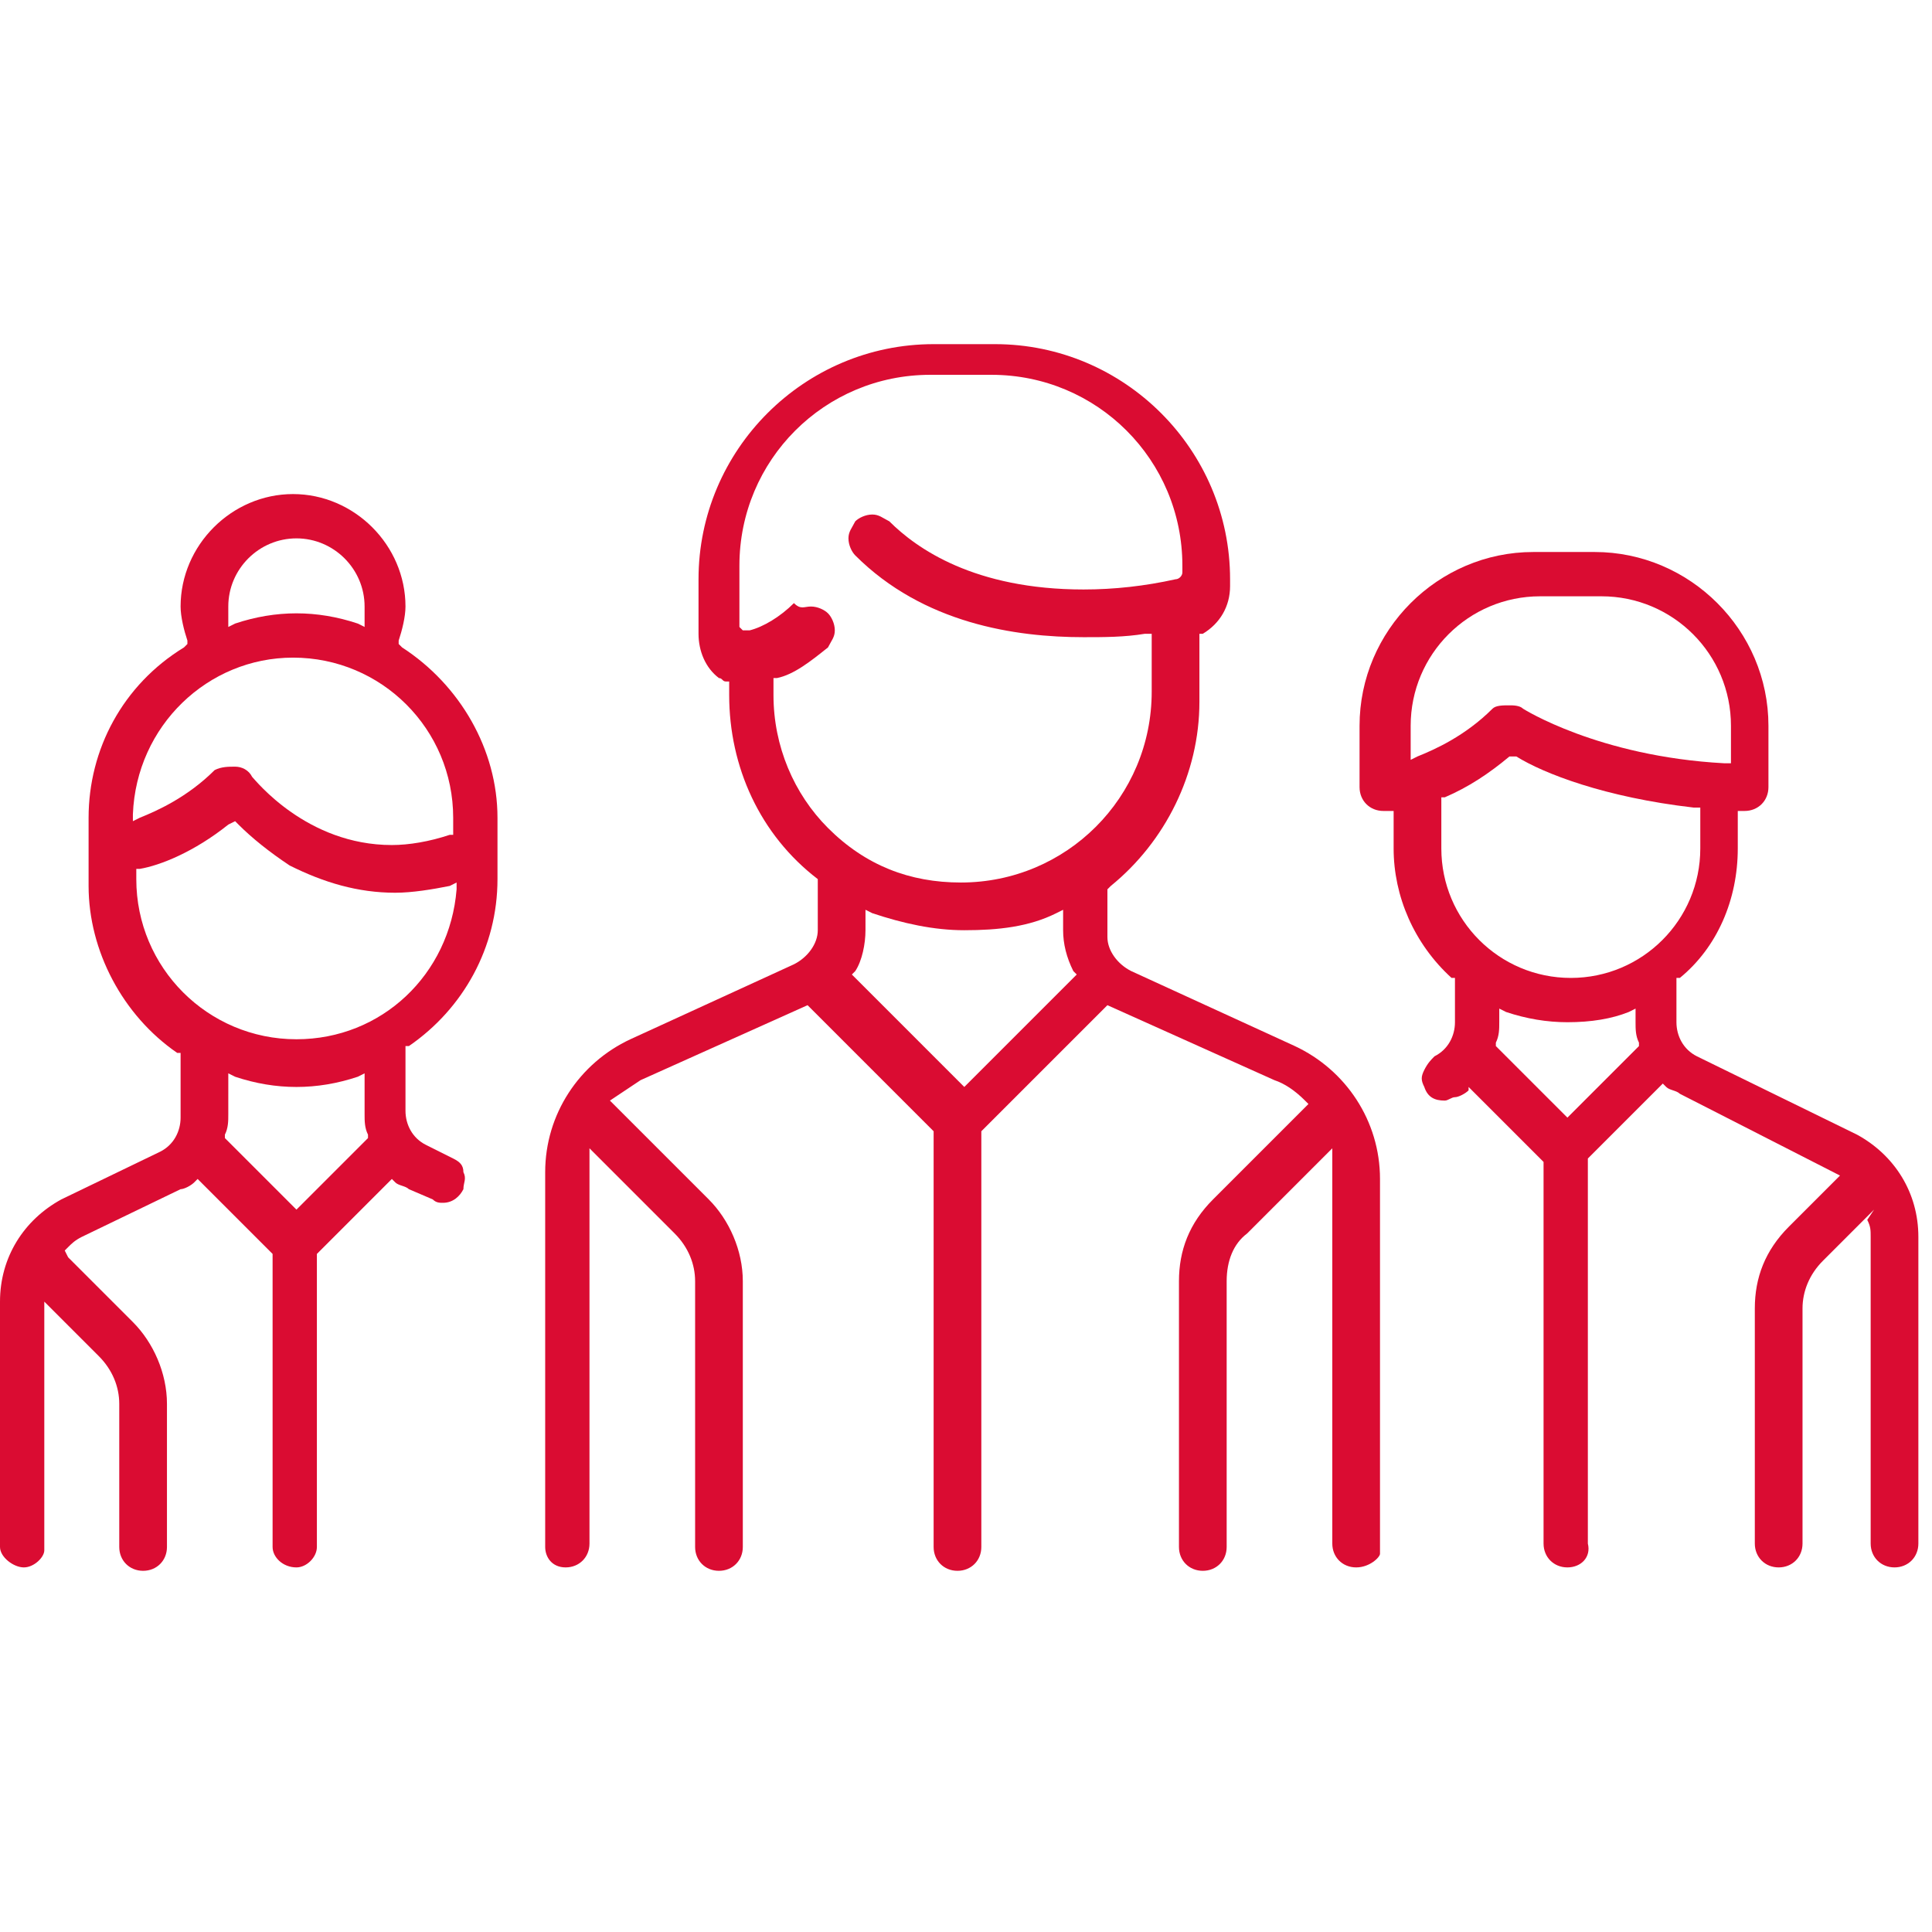
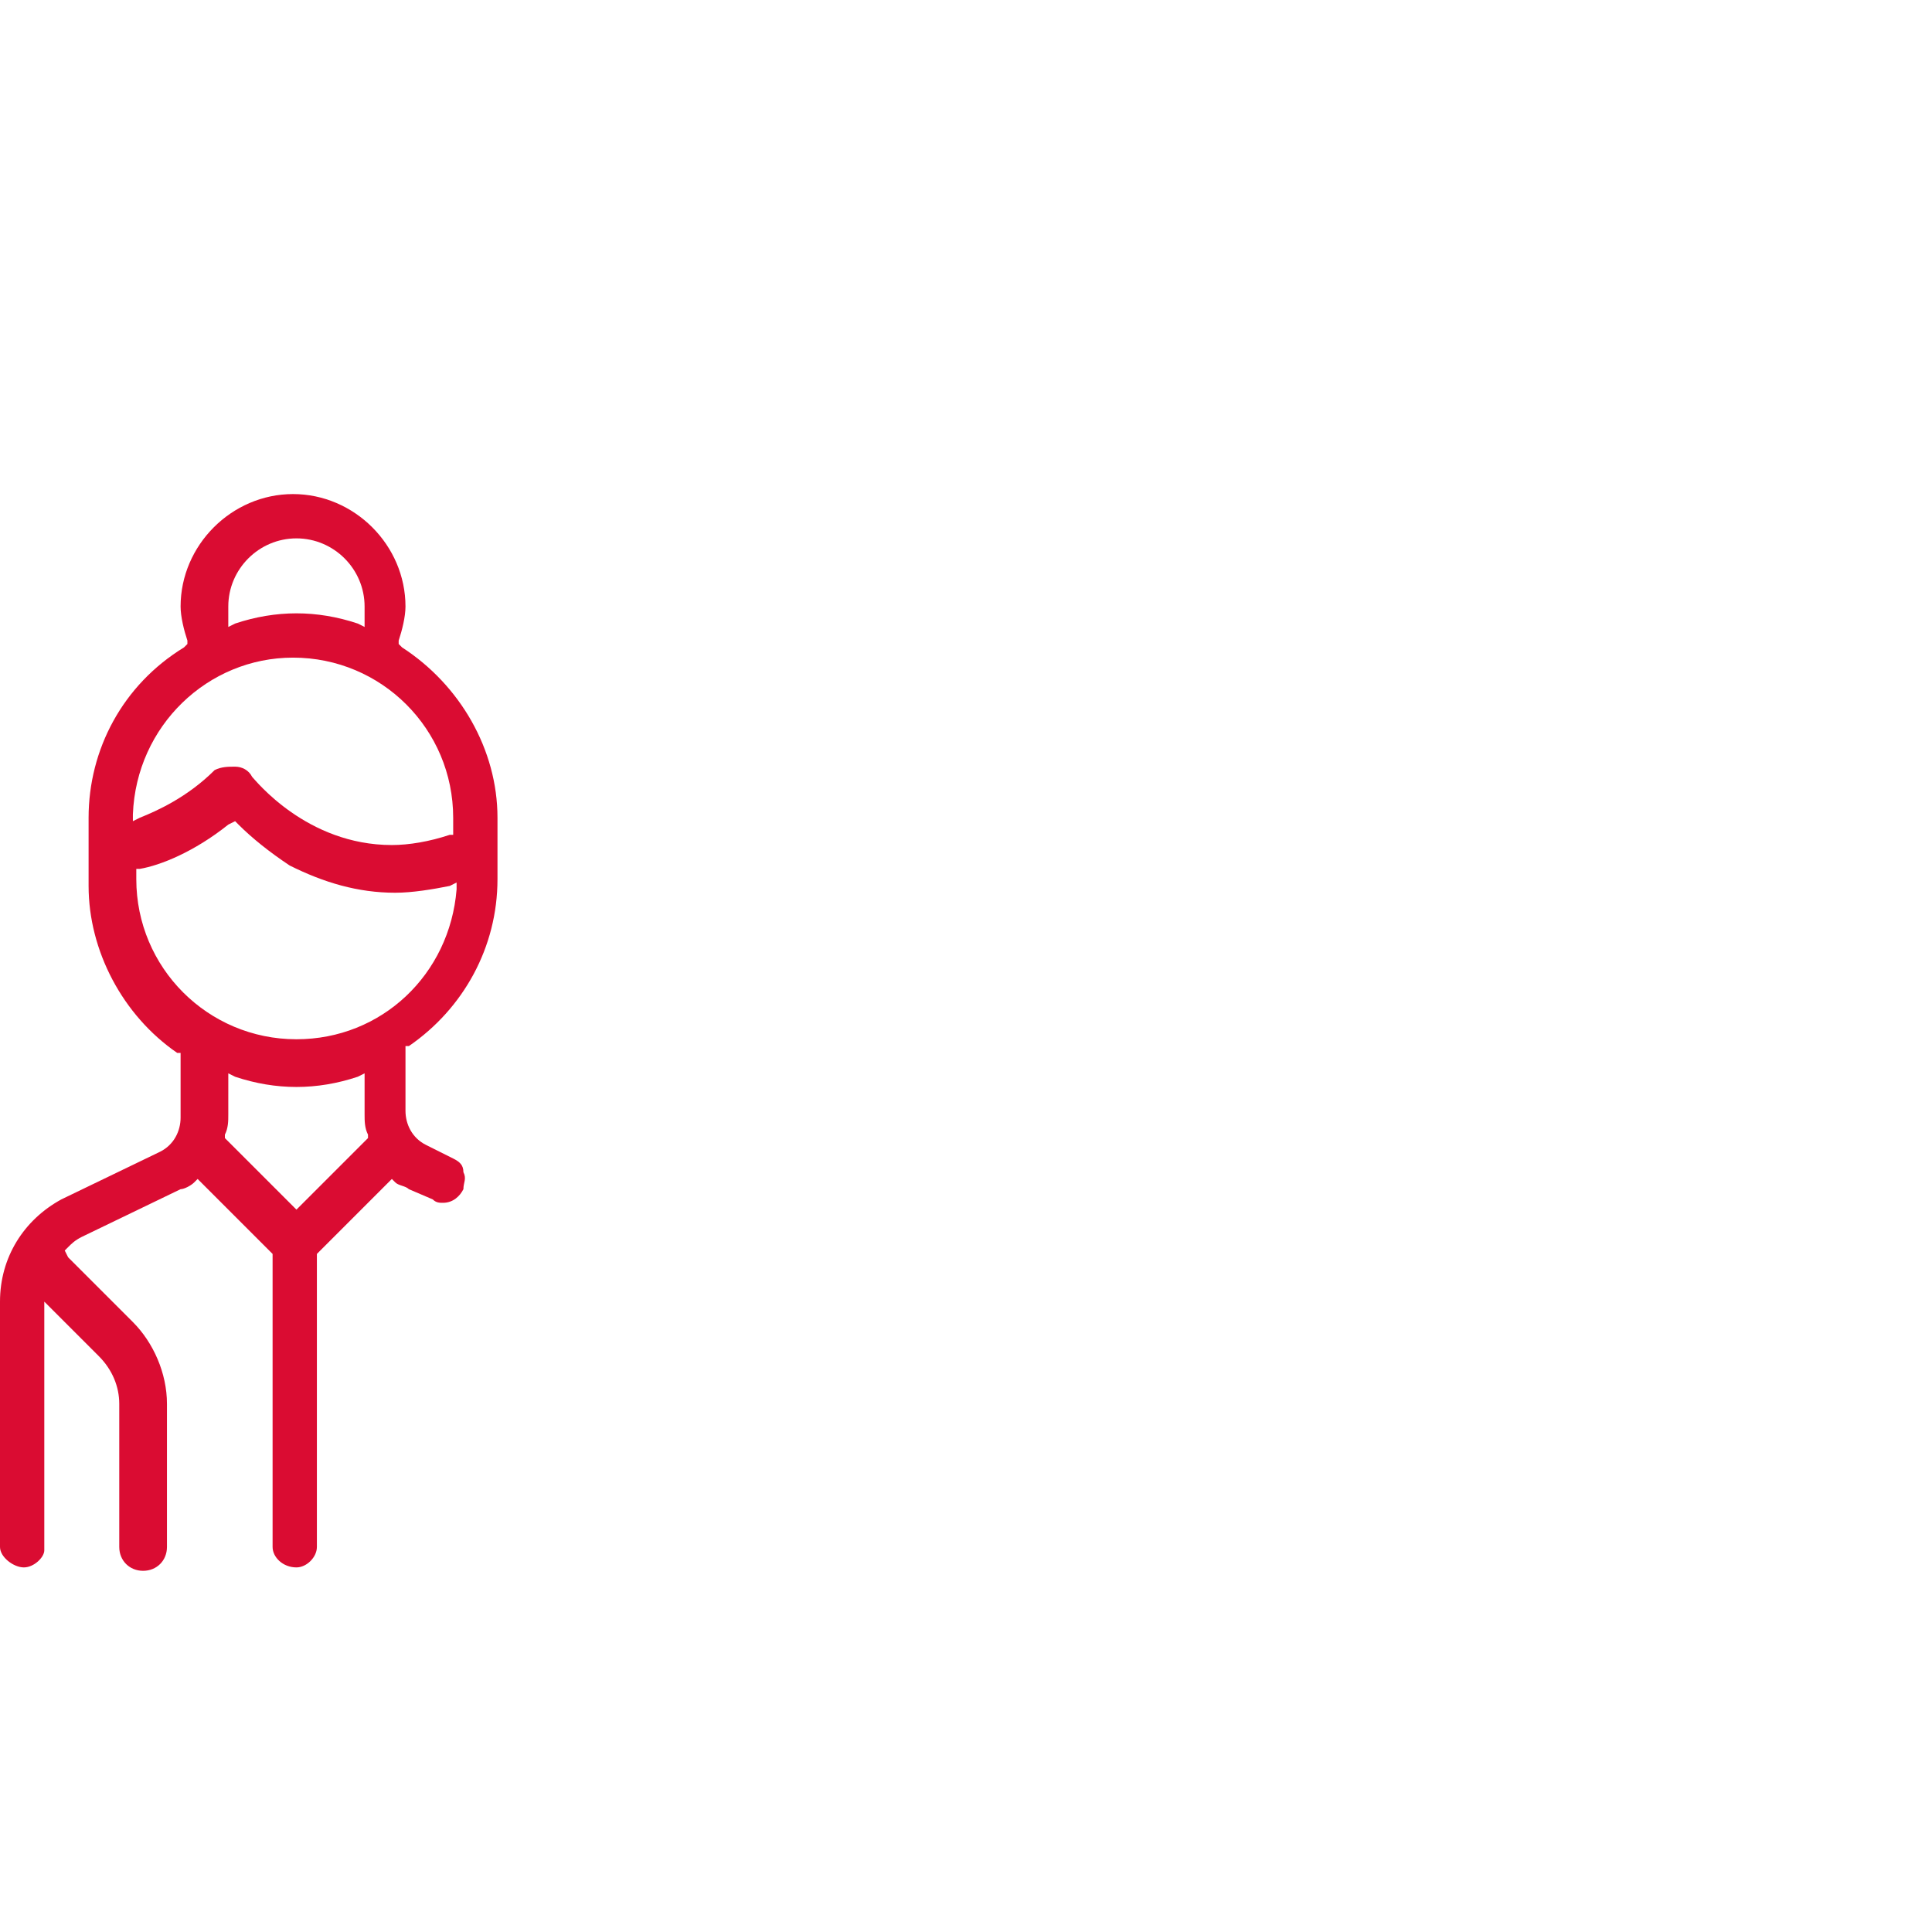
<svg xmlns="http://www.w3.org/2000/svg" version="1.1" id="Laag_1" x="0px" y="0px" viewBox="0 0 56.7 56.7" style="enable-background:new 0 0 56.7 56.7;" xml:space="preserve">
  <style type="text/css">
	.st0{fill:#DA0C32;}
</style>
  <g>
    <g>
      <g>
-         <path class="st0" d="M39.8,46c-0.4,0-0.7-0.3-0.7-0.7v-11c0-0.1,0-0.2,0-0.3l0-0.3l-2.5,2.5C36.2,36.5,36,37,36,37.6v7.8     c0,0.4-0.3,0.7-0.7,0.7c-0.4,0-0.7-0.3-0.7-0.7v-7.8c0-0.9,0.3-1.7,1-2.4l2.8-2.8l-0.1-0.1c-0.3-0.3-0.6-0.5-0.9-0.6l-4.9-2.2     l-3.7,3.7v12.2c0,0.4-0.3,0.7-0.7,0.7s-0.7-0.3-0.7-0.7V33.2l-3.7-3.7l-4.9,2.2c-0.3,0.2-0.6,0.4-0.9,0.6L18,32.4l2.8,2.8     c0.6,0.6,1,1.5,1,2.4v7.8c0,0.4-0.3,0.7-0.7,0.7s-0.7-0.3-0.7-0.7v-7.8c0-0.5-0.2-1-0.6-1.4l-2.5-2.5l0,0.3c0,0.1,0,0.2,0,0.3v11     c0,0.4-0.3,0.7-0.7,0.7S16,45.7,16,45.4v-11c0-1.7,1-3.2,2.5-3.9l4.8-2.2c0.4-0.2,0.7-0.6,0.7-1v-1.4L24,25.8     c-1.7-1.3-2.6-3.3-2.6-5.4V20l-0.1,0c-0.1,0-0.1-0.1-0.2-0.1c-0.4-0.3-0.6-0.8-0.6-1.3v-1.6c0-3.8,3.1-6.9,6.9-6.9h1.8     c3.8,0,6.9,3.1,6.9,6.9v0.2c0,0.6-0.3,1.1-0.8,1.4l-0.1,0v2c0,2.1-1,4.1-2.6,5.4l-0.1,0.1v1.4c0,0.4,0.3,0.8,0.7,1l4.8,2.2     c1.5,0.7,2.5,2.2,2.5,3.9v11C40.5,45.7,40.2,46,39.8,46z M25.4,27.3c0,0.4-0.1,0.9-0.3,1.2l-0.1,0.1l3.3,3.3l3.3-3.3l-0.1-0.1     c-0.2-0.4-0.3-0.8-0.3-1.2v-0.6l-0.2,0.1c-0.8,0.4-1.7,0.5-2.7,0.5c-0.9,0-1.8-0.2-2.7-0.5l-0.2-0.1V27.3z M23.8,17.8     c0.2,0,0.4,0.1,0.5,0.2c0.1,0.1,0.2,0.3,0.2,0.5c0,0.2-0.1,0.3-0.2,0.5c-0.5,0.4-1,0.8-1.5,0.9l-0.1,0v0.5c0,1.5,0.6,2.9,1.6,3.9     c1.1,1.1,2.4,1.6,3.9,1.6c3.1,0,5.6-2.5,5.6-5.6v-1.7l-0.2,0c-0.6,0.1-1.2,0.1-1.8,0.1c-2,0-4.7-0.4-6.7-2.4     c-0.1-0.1-0.2-0.3-0.2-0.5c0-0.2,0.1-0.3,0.2-0.5c0.1-0.1,0.3-0.2,0.5-0.2c0.2,0,0.3,0.1,0.5,0.2c0.8,0.8,2.5,2,5.7,2     c0.9,0,1.8-0.1,2.7-0.3c0.1,0,0.2-0.1,0.2-0.2v-0.2c0-3.1-2.5-5.6-5.6-5.6h-1.8c-3.1,0-5.6,2.5-5.6,5.6v1.6c0,0.1,0,0.1,0,0.2     l0.1,0.1l0.1,0c0,0,0,0,0.1,0c0.4-0.1,0.9-0.4,1.3-0.8C23.5,17.9,23.6,17.8,23.8,17.8z" />
-       </g>
+         </g>
    </g>
    <g>
      <g>
        <path class="st0" d="M8.7,46C8.3,46,8,45.7,8,45.4v-8.6l-2.2-2.2l-0.1,0.1c-0.1,0.1-0.3,0.2-0.4,0.2l-2.9,1.4     c-0.2,0.1-0.3,0.2-0.4,0.3l-0.1,0.1L2,36.9l1.9,1.9c0.6,0.6,1,1.5,1,2.4v4.2c0,0.4-0.3,0.7-0.7,0.7s-0.7-0.3-0.7-0.7v-4.2     c0-0.5-0.2-1-0.6-1.4l-1.6-1.6v7.3C1.3,45.7,1,46,0.7,46S0,45.7,0,45.4v-7.2c0-1.3,0.7-2.4,1.8-3l2.9-1.4c0.4-0.2,0.6-0.6,0.6-1     v-1.9l-0.1,0c-1.6-1.1-2.6-3-2.6-4.9V24c0-2,1-3.9,2.8-5l0.1-0.1l0-0.1c-0.1-0.3-0.2-0.7-0.2-1c0-1.8,1.5-3.3,3.3-3.3     s3.3,1.5,3.3,3.3c0,0.3-0.1,0.7-0.2,1l0,0.1l0.1,0.1c1.7,1.1,2.8,3,2.8,5v1.8c0,2-1,3.8-2.6,4.9l-0.1,0v1.9c0,0.4,0.2,0.8,0.6,1     l0.8,0.4c0.2,0.1,0.3,0.2,0.3,0.4c0.1,0.2,0,0.3,0,0.5c-0.1,0.2-0.3,0.4-0.6,0.4c-0.1,0-0.2,0-0.3-0.1L12,34.9     c-0.1-0.1-0.3-0.1-0.4-0.2l-0.1-0.1l-2.2,2.2v8.6C9.3,45.7,9,46,8.7,46z M6.7,32.7c0,0.2,0,0.4-0.1,0.6l0,0.1l2.1,2.1l2.1-2.1     l0-0.1c-0.1-0.2-0.1-0.4-0.1-0.6v-1.2l-0.2,0.1c-0.6,0.2-1.2,0.3-1.8,0.3s-1.2-0.1-1.8-0.3l-0.2-0.1V32.7z M6.7,24.2     c-1,0.8-2,1.2-2.6,1.3l-0.1,0v0.3c0,2.6,2.1,4.7,4.7,4.7c2.5,0,4.5-1.9,4.7-4.4l0-0.2l-0.2,0.1c-0.5,0.1-1.1,0.2-1.6,0.2     c-1.1,0-2.1-0.3-3.1-0.8C7.9,25,7.4,24.6,7,24.2l-0.1-0.1L6.7,24.2z M6.9,22.5C6.9,22.5,6.9,22.5,6.9,22.5c0.2,0,0.4,0.1,0.5,0.3     c0.1,0.1,1.6,2,4.1,2c0.5,0,1.1-0.1,1.7-0.3l0.1,0V24c0-2.6-2.1-4.7-4.7-4.7c-2.5,0-4.6,2-4.7,4.6l0,0.2l0.2-0.1     c0.5-0.2,1.4-0.6,2.2-1.4C6.5,22.5,6.7,22.5,6.9,22.5z M8.7,18c0.6,0,1.2,0.1,1.8,0.3l0.2,0.1l0-0.2c0-0.1,0-0.2,0-0.4     c0-1.1-0.9-2-2-2s-2,0.9-2,2c0,0.1,0,0.2,0,0.4l0,0.2l0.2-0.1C7.5,18.1,8.1,18,8.7,18z" />
      </g>
    </g>
    <g>
      <g>
-         <path class="st0" d="M46,46c-0.4,0-0.7-0.3-0.7-0.7V34.1l-2.2-2.2L43.1,32c-0.1,0.1-0.3,0.2-0.4,0.2c-0.1,0-0.2,0.1-0.3,0.1     c-0.3,0-0.5-0.1-0.6-0.4c-0.1-0.2-0.1-0.3,0-0.5c0.1-0.2,0.2-0.3,0.3-0.4c0.4-0.2,0.6-0.6,0.6-1v-1.3l-0.1,0     c-1.1-1-1.7-2.4-1.7-3.8v-1.1l-0.2,0c0,0,0,0-0.1,0c-0.4,0-0.7-0.3-0.7-0.7v-1.8c0-2.8,2.3-5.1,5.1-5.1h1.8     c2.8,0,5.1,2.3,5.1,5.1v1.8c0,0.4-0.3,0.7-0.7,0.7l-0.2,0v1.1c0,1.5-0.6,2.9-1.7,3.8l-0.1,0V30c0,0.4,0.2,0.8,0.6,1l4.7,2.3     c1.1,0.6,1.8,1.7,1.8,3v9c0,0.4-0.3,0.7-0.7,0.7s-0.7-0.3-0.7-0.7v-9c0-0.2,0-0.3-0.1-0.5L55,35.5L53.5,37     c-0.4,0.4-0.6,0.9-0.6,1.4v6.9c0,0.4-0.3,0.7-0.7,0.7s-0.7-0.3-0.7-0.7v-6.9c0-0.9,0.3-1.7,1-2.4l1.5-1.5l-4.7-2.4     c-0.1-0.1-0.3-0.1-0.4-0.2l-0.1-0.1l-2.2,2.2v11.3C46.7,45.7,46.4,46,46,46z M44,30c0,0.2,0,0.4-0.1,0.6l0,0.1l2.1,2.1l2.1-2.1     l0-0.1c-0.1-0.2-0.1-0.4-0.1-0.6v-0.4l-0.2,0.1C47.3,29.9,46.7,30,46,30c-0.6,0-1.2-0.1-1.8-0.3L44,29.6V30z M44.3,22.2     c-0.6,0.5-1.2,0.9-1.9,1.2l-0.1,0v1.5c0,2.1,1.7,3.8,3.8,3.8c2.1,0,3.8-1.7,3.8-3.8v-1.2l-0.2,0c-2.6-0.3-4.4-1-5.2-1.5     L44.3,22.2L44.3,22.2z M44.3,20.7c0.1,0,0.3,0,0.4,0.1c0,0,2.2,1.4,5.9,1.6l0.2,0v-1.1c0-2.1-1.7-3.8-3.8-3.8h-1.8     c-2.1,0-3.8,1.7-3.8,3.8l0,1l0.2-0.1c0.5-0.2,1.4-0.6,2.2-1.4C43.9,20.7,44.1,20.7,44.3,20.7z" />
-       </g>
+         </g>
    </g>
  </g>
</svg>